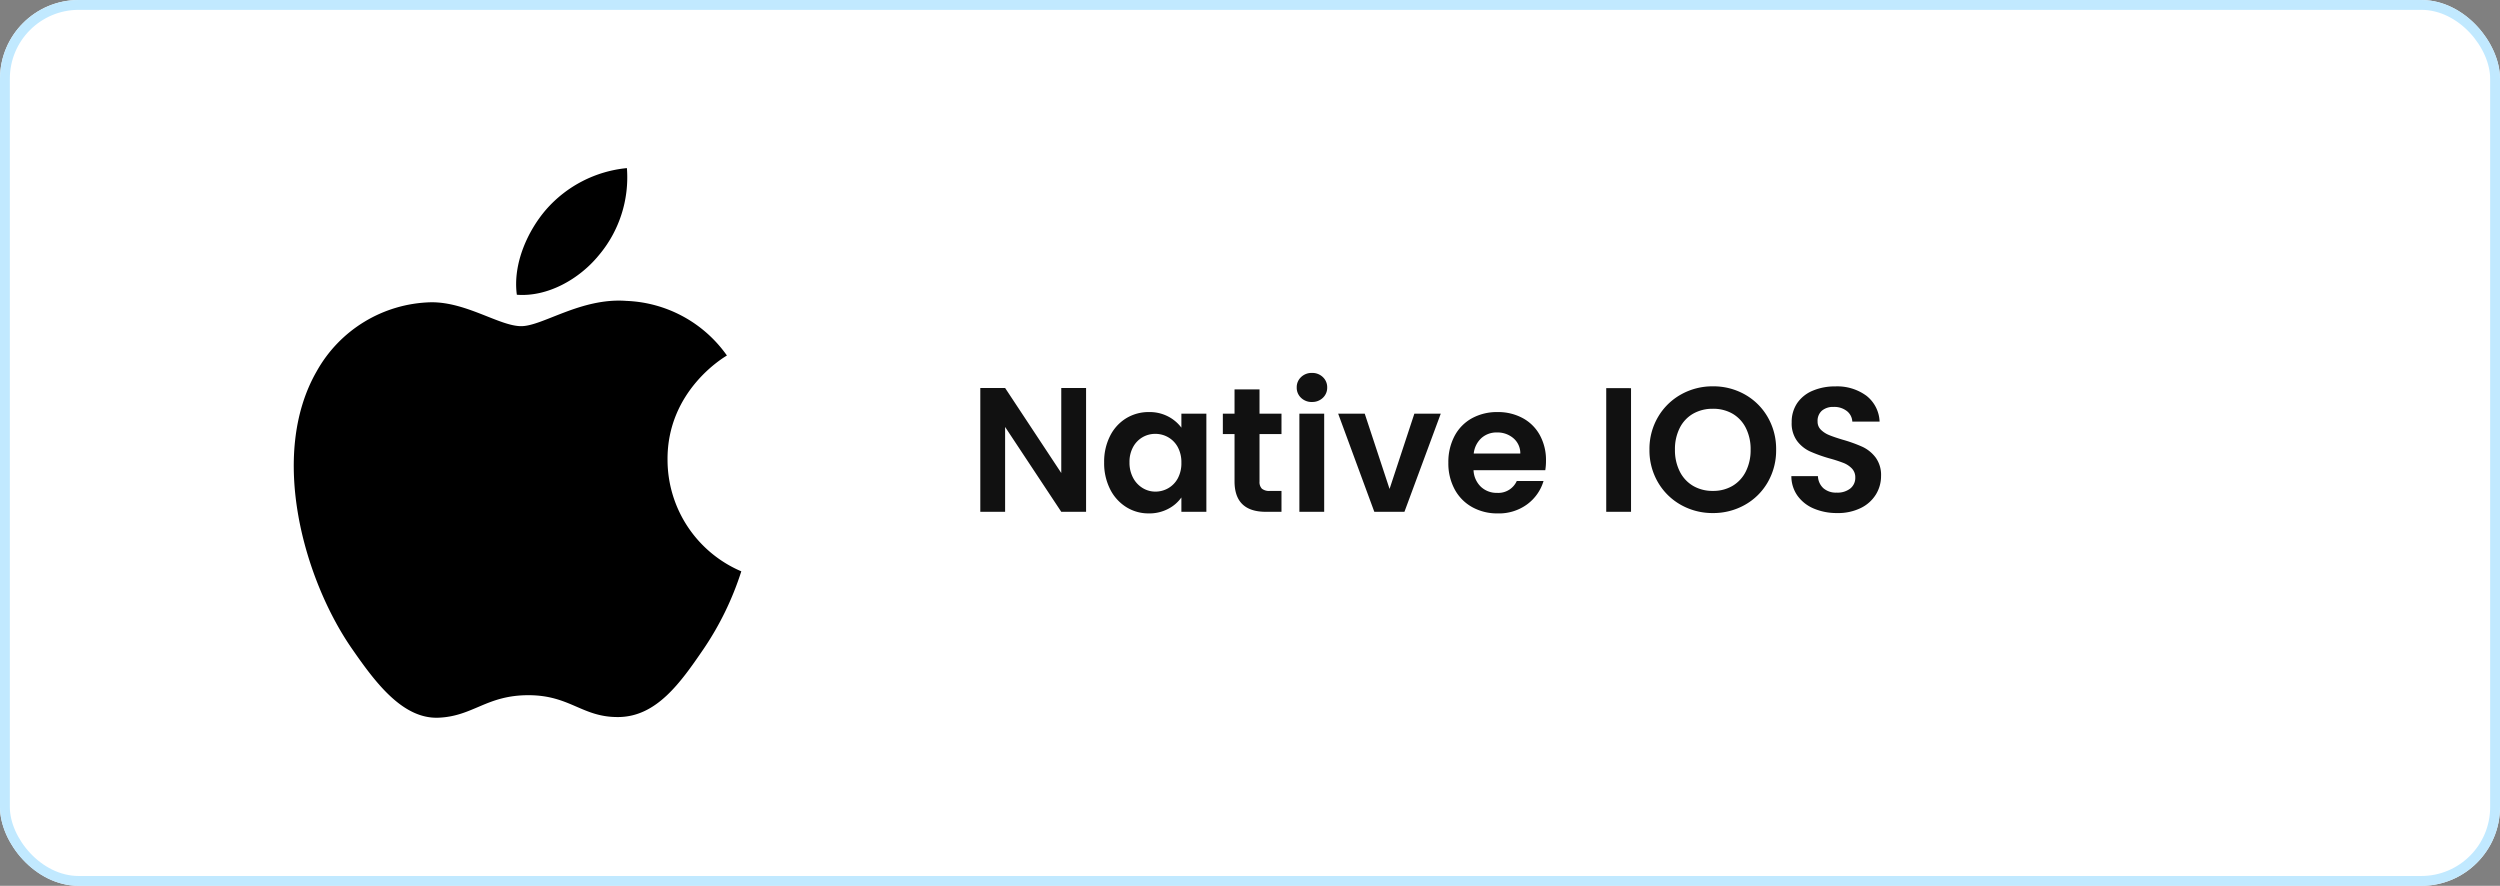
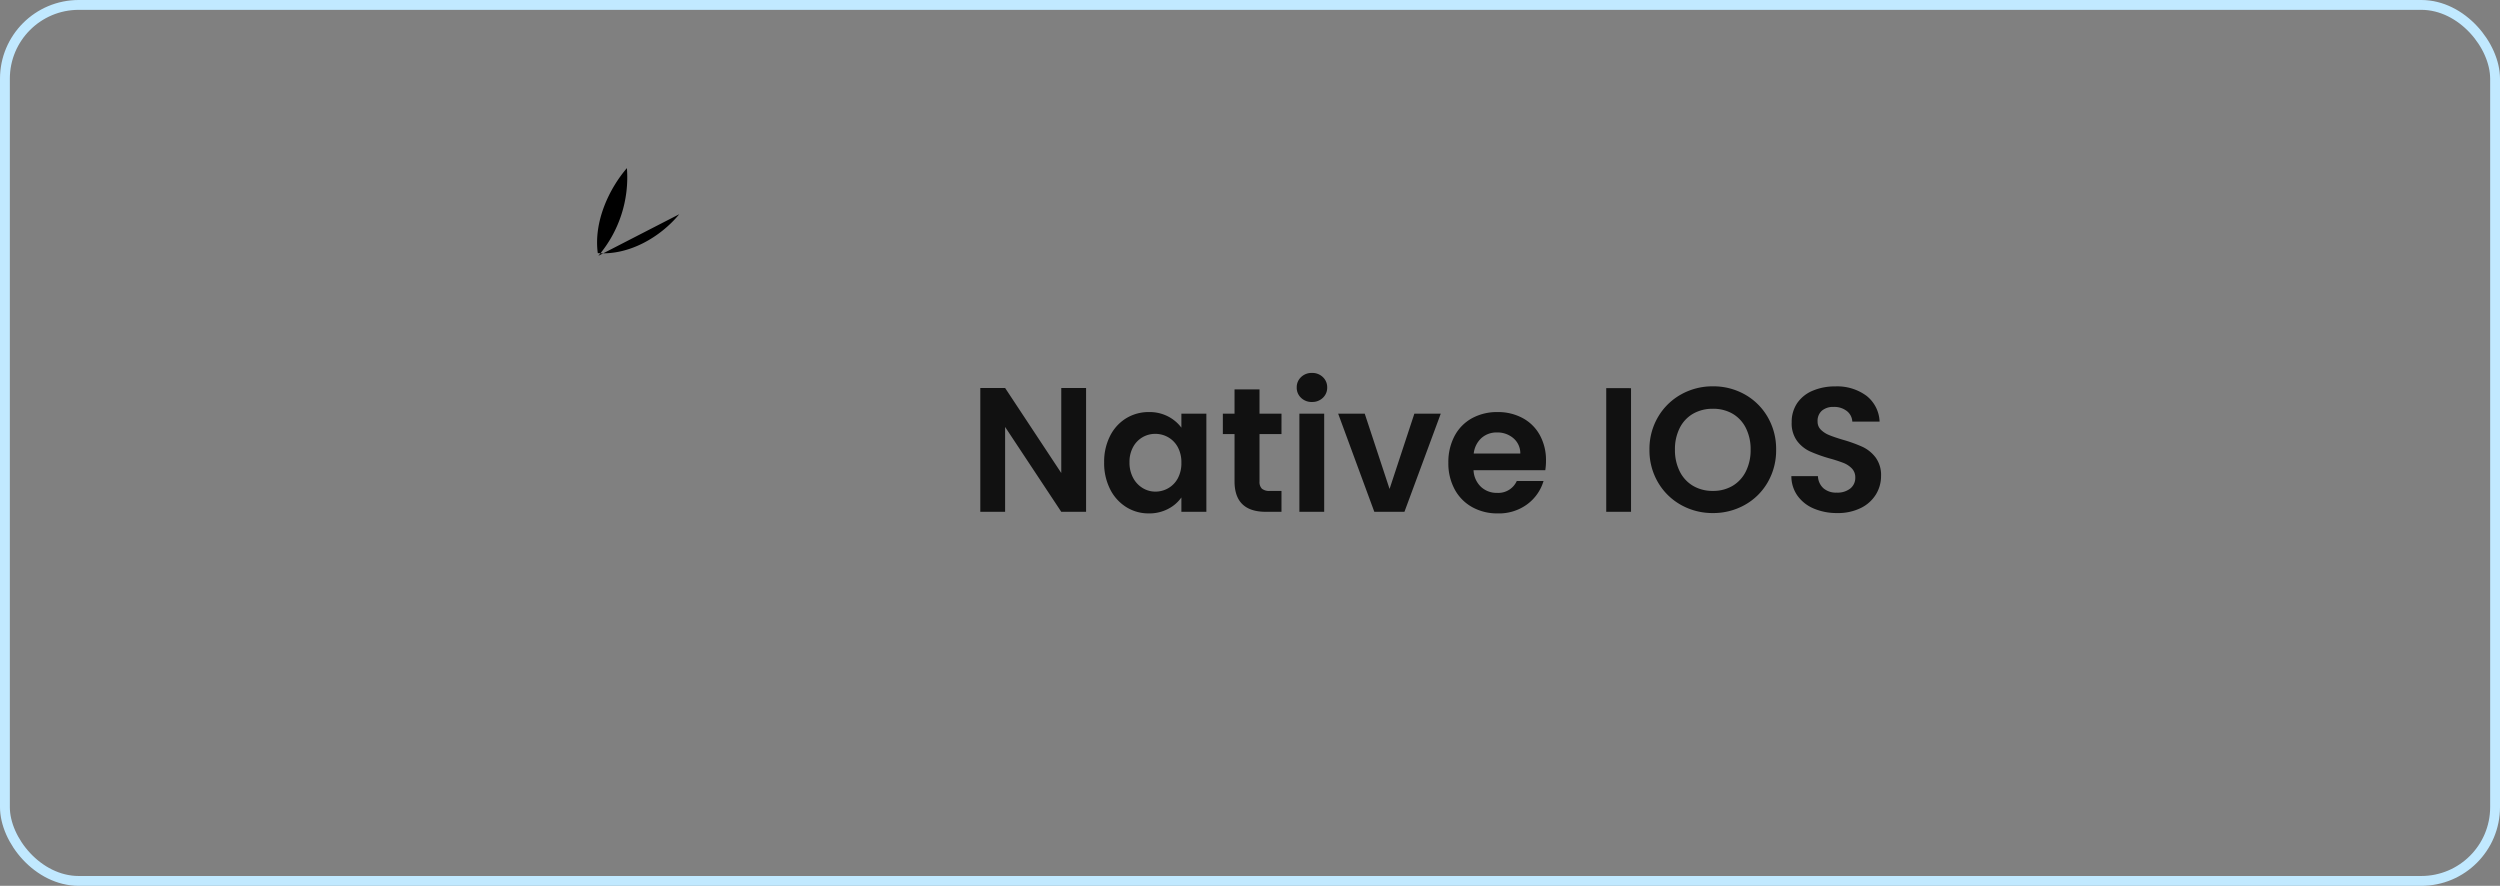
<svg xmlns="http://www.w3.org/2000/svg" width="254" height="90" viewBox="0 0 254 90">
  <rect x="0" y="0" width="254" height="90" fill="#808080" stroke="none" />
  <defs>
    <clipPath id="clip-path">
      <rect id="Rectangle_23215" data-name="Rectangle 23215" width="45.469" height="55.841" fill="none" />
    </clipPath>
  </defs>
  <g id="native_ios" data-name="native ios" transform="translate(19808 9845)">
    <g id="Rectangle_23737" data-name="Rectangle 23737" transform="translate(-19808 -9845)" fill="#fff" stroke="#c1e9ff" stroke-width="1">
-       <rect width="254" height="90" rx="8" stroke="none" />
      <rect x="0.5" y="0.5" width="253" height="89" rx="7.5" fill="none" />
    </g>
    <path id="Path_155894" data-name="Path 155894" d="M11.988,0H9.468L3.762-8.622V0H1.242V-12.582h2.52l5.706,8.64v-8.64h2.52Zm1.836-5.022a5.772,5.772,0,0,1,.6-2.682,4.42,4.42,0,0,1,1.638-1.8,4.361,4.361,0,0,1,2.313-.63,4.063,4.063,0,0,1,1.953.45A3.963,3.963,0,0,1,21.672-8.55V-9.972H24.21V0H21.672V-1.458A3.748,3.748,0,0,1,20.331-.3,4.1,4.1,0,0,1,18.36.162a4.238,4.238,0,0,1-2.3-.648,4.535,4.535,0,0,1-1.638-1.827A5.867,5.867,0,0,1,13.824-5.022Zm7.848.036a3.232,3.232,0,0,0-.36-1.575,2.538,2.538,0,0,0-.972-1.008,2.6,2.6,0,0,0-1.314-.351,2.552,2.552,0,0,0-1.3.342,2.575,2.575,0,0,0-.963,1A3.129,3.129,0,0,0,16.4-5.022a3.233,3.233,0,0,0,.369,1.575,2.657,2.657,0,0,0,.972,1.035,2.469,2.469,0,0,0,1.287.36A2.6,2.6,0,0,0,20.34-2.4a2.538,2.538,0,0,0,.972-1.008A3.232,3.232,0,0,0,21.672-4.986ZM29.61-7.9v4.824a.953.953,0,0,0,.243.729,1.194,1.194,0,0,0,.819.225h1.17V0H30.258q-3.186,0-3.186-3.1V-7.9H25.884v-2.07h1.188v-2.466H29.61v2.466h2.232V-7.9Zm5.328-3.258a1.535,1.535,0,0,1-1.107-.423,1.4,1.4,0,0,1-.441-1.053,1.4,1.4,0,0,1,.441-1.053,1.535,1.535,0,0,1,1.107-.423,1.535,1.535,0,0,1,1.107.423,1.4,1.4,0,0,1,.441,1.053,1.4,1.4,0,0,1-.441,1.053A1.535,1.535,0,0,1,34.938-11.16ZM36.18-9.972V0H33.66V-9.972Zm6.642,7.65,2.52-7.65h2.682L44.334,0h-3.06L37.6-9.972h2.7ZM58.716-5.2a5.947,5.947,0,0,1-.072.972h-7.29a2.479,2.479,0,0,0,.756,1.692,2.331,2.331,0,0,0,1.638.612,2.058,2.058,0,0,0,2-1.206h2.718A4.542,4.542,0,0,1,56.808-.765,4.835,4.835,0,0,1,53.8.162a5.2,5.2,0,0,1-2.583-.639,4.5,4.5,0,0,1-1.782-1.809,5.543,5.543,0,0,1-.639-2.7,5.646,5.646,0,0,1,.63-2.718,4.4,4.4,0,0,1,1.764-1.8,5.285,5.285,0,0,1,2.61-.63,5.243,5.243,0,0,1,2.547.612,4.307,4.307,0,0,1,1.746,1.737A5.256,5.256,0,0,1,58.716-5.2Zm-2.61-.72a2,2,0,0,0-.7-1.557,2.487,2.487,0,0,0-1.674-.585,2.287,2.287,0,0,0-1.575.567,2.493,2.493,0,0,0-.783,1.575Zm11.25-6.642V0h-2.52V-12.564ZM75.672.126A6.51,6.51,0,0,1,72.432-.7,6.182,6.182,0,0,1,70.092-3a6.42,6.42,0,0,1-.864-3.321,6.385,6.385,0,0,1,.864-3.3,6.182,6.182,0,0,1,2.34-2.3,6.51,6.51,0,0,1,3.24-.828,6.5,6.5,0,0,1,3.249.828,6.135,6.135,0,0,1,2.322,2.3,6.438,6.438,0,0,1,.855,3.3A6.472,6.472,0,0,1,81.243-3,6.116,6.116,0,0,1,78.912-.7,6.51,6.51,0,0,1,75.672.126Zm0-2.25a3.839,3.839,0,0,0,2-.513A3.517,3.517,0,0,0,79.02-4.1a4.814,4.814,0,0,0,.486-2.214,4.758,4.758,0,0,0-.486-2.205,3.469,3.469,0,0,0-1.35-1.449,3.892,3.892,0,0,0-2-.5,3.941,3.941,0,0,0-2.007.5,3.451,3.451,0,0,0-1.359,1.449,4.758,4.758,0,0,0-.486,2.205A4.814,4.814,0,0,0,72.306-4.1a3.5,3.5,0,0,0,1.359,1.467A3.887,3.887,0,0,0,75.672-2.124ZM88.308.126a5.968,5.968,0,0,1-2.367-.45,3.886,3.886,0,0,1-1.665-1.3,3.412,3.412,0,0,1-.63-2h2.7a1.746,1.746,0,0,0,.549,1.224,1.945,1.945,0,0,0,1.359.45,2.091,2.091,0,0,0,1.386-.423,1.376,1.376,0,0,0,.5-1.107,1.279,1.279,0,0,0-.342-.918,2.4,2.4,0,0,0-.855-.567,14.15,14.15,0,0,0-1.413-.459,15.133,15.133,0,0,1-1.989-.711,3.484,3.484,0,0,1-1.314-1.062,3.027,3.027,0,0,1-.549-1.9,3.4,3.4,0,0,1,.558-1.944A3.549,3.549,0,0,1,85.806-12.3a5.7,5.7,0,0,1,2.3-.441,5,5,0,0,1,3.159.945A3.5,3.5,0,0,1,92.61-9.162H89.838a1.44,1.44,0,0,0-.549-1.071,2.069,2.069,0,0,0-1.359-.423,1.75,1.75,0,0,0-1.179.378,1.367,1.367,0,0,0-.441,1.1,1.135,1.135,0,0,0,.333.837,2.539,2.539,0,0,0,.828.54q.495.207,1.395.477a14.655,14.655,0,0,1,2,.72A3.588,3.588,0,0,1,92.2-5.526a3,3,0,0,1,.558,1.89,3.555,3.555,0,0,1-.522,1.872A3.685,3.685,0,0,1,90.7-.387,5.219,5.219,0,0,1,88.308.126Z" transform="translate(-19709.643 -9793)" fill="#111" />
    <g id="Group_80253" data-name="Group 80253" transform="translate(-19778.154 -9827.921)">
      <g id="Group_78274" data-name="Group 78274" transform="translate(0 0)" clip-path="url(#clip-path)">
-         <path id="Path_153456" data-name="Path 153456" d="M33.781,19.117c-4.6-.34-8.5,2.568-10.673,2.568-2.208,0-5.612-2.495-9.221-2.426a13.668,13.668,0,0,0-11.551,7C-2.586,34.8,1.08,47.464,5.874,54.4c2.346,3.388,5.143,7.205,8.817,7.066,3.536-.139,4.874-2.287,9.149-2.287s5.477,2.287,9.217,2.219c3.806-.071,6.218-3.458,8.546-6.865a30.631,30.631,0,0,0,3.867-7.94,12.321,12.321,0,0,1-7.494-11.3c-.066-7.066,5.768-10.462,6.033-10.626a13.1,13.1,0,0,0-10.228-5.549" transform="translate(0 -5.626)" />
-         <path id="Path_153457" data-name="Path 153457" d="M40.385,8.915A12.271,12.271,0,0,0,43.289,0a12.509,12.509,0,0,0-8.224,4.23c-1.8,2.089-3.39,5.435-2.959,8.637,3.132.242,6.329-1.591,8.279-3.952" transform="translate(-9.441 0)" />
+         <path id="Path_153457" data-name="Path 153457" d="M40.385,8.915A12.271,12.271,0,0,0,43.289,0c-1.8,2.089-3.39,5.435-2.959,8.637,3.132.242,6.329-1.591,8.279-3.952" transform="translate(-9.441 0)" />
      </g>
    </g>
  </g>
</svg>